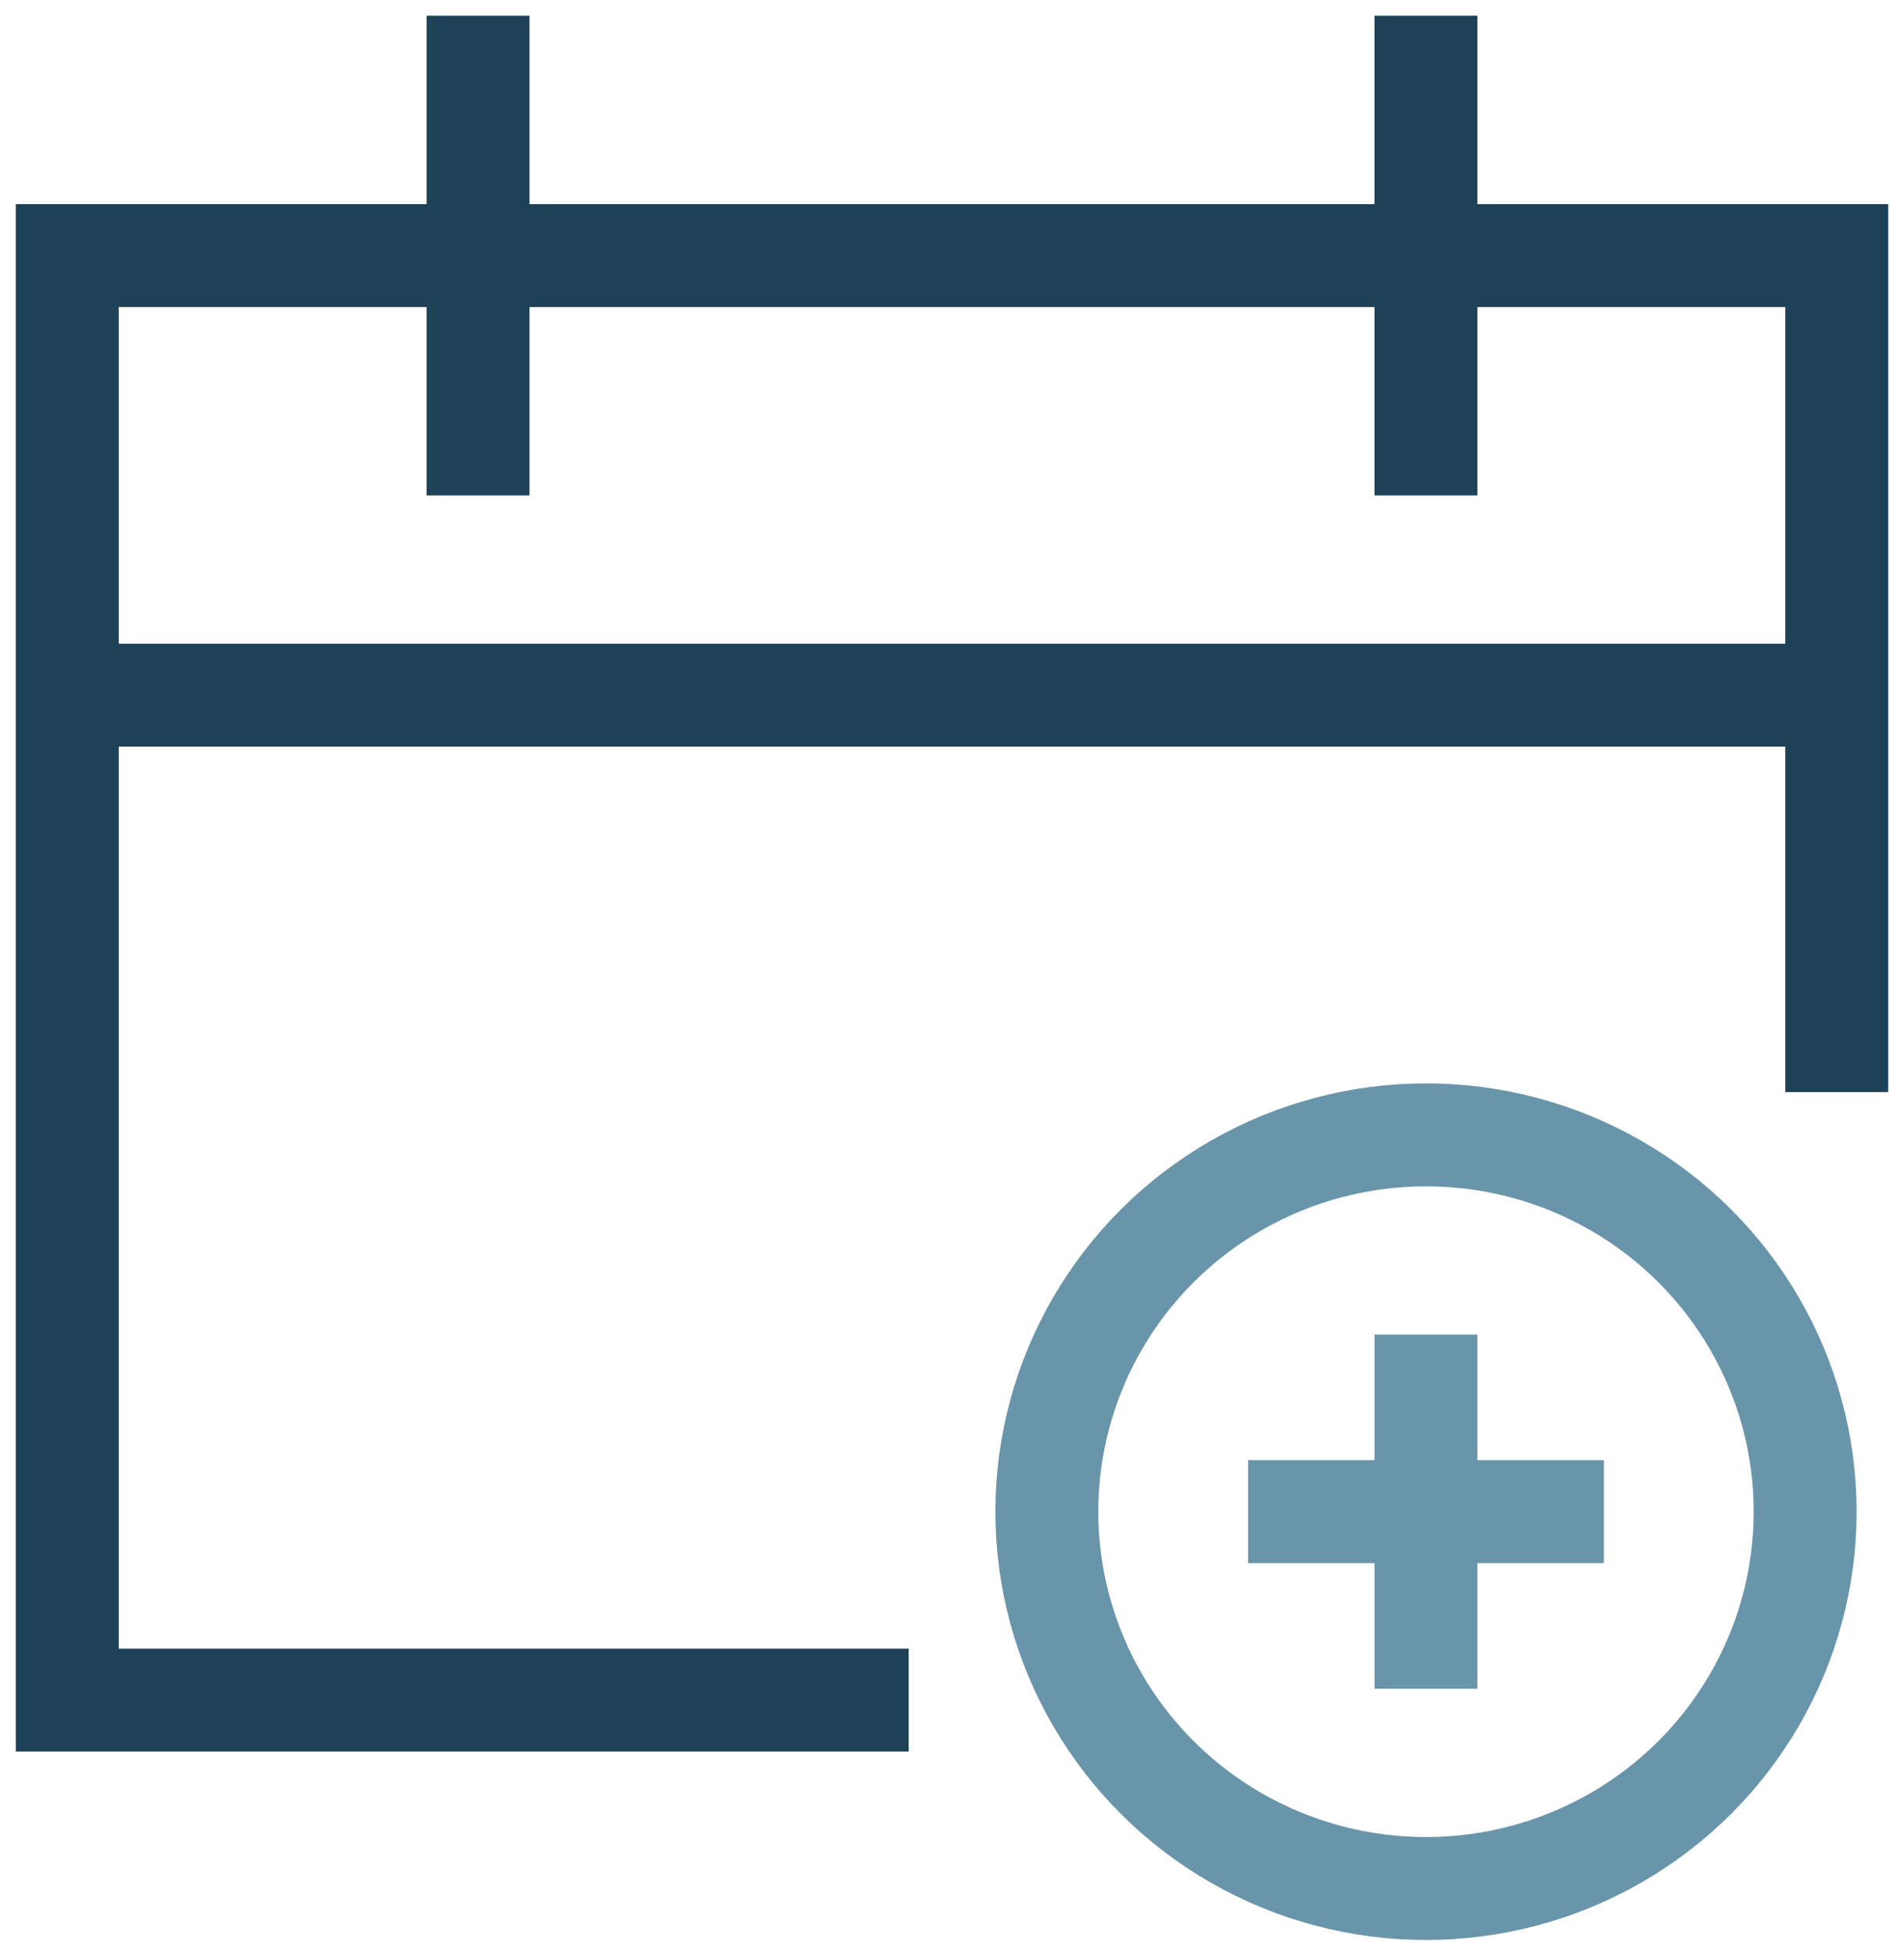
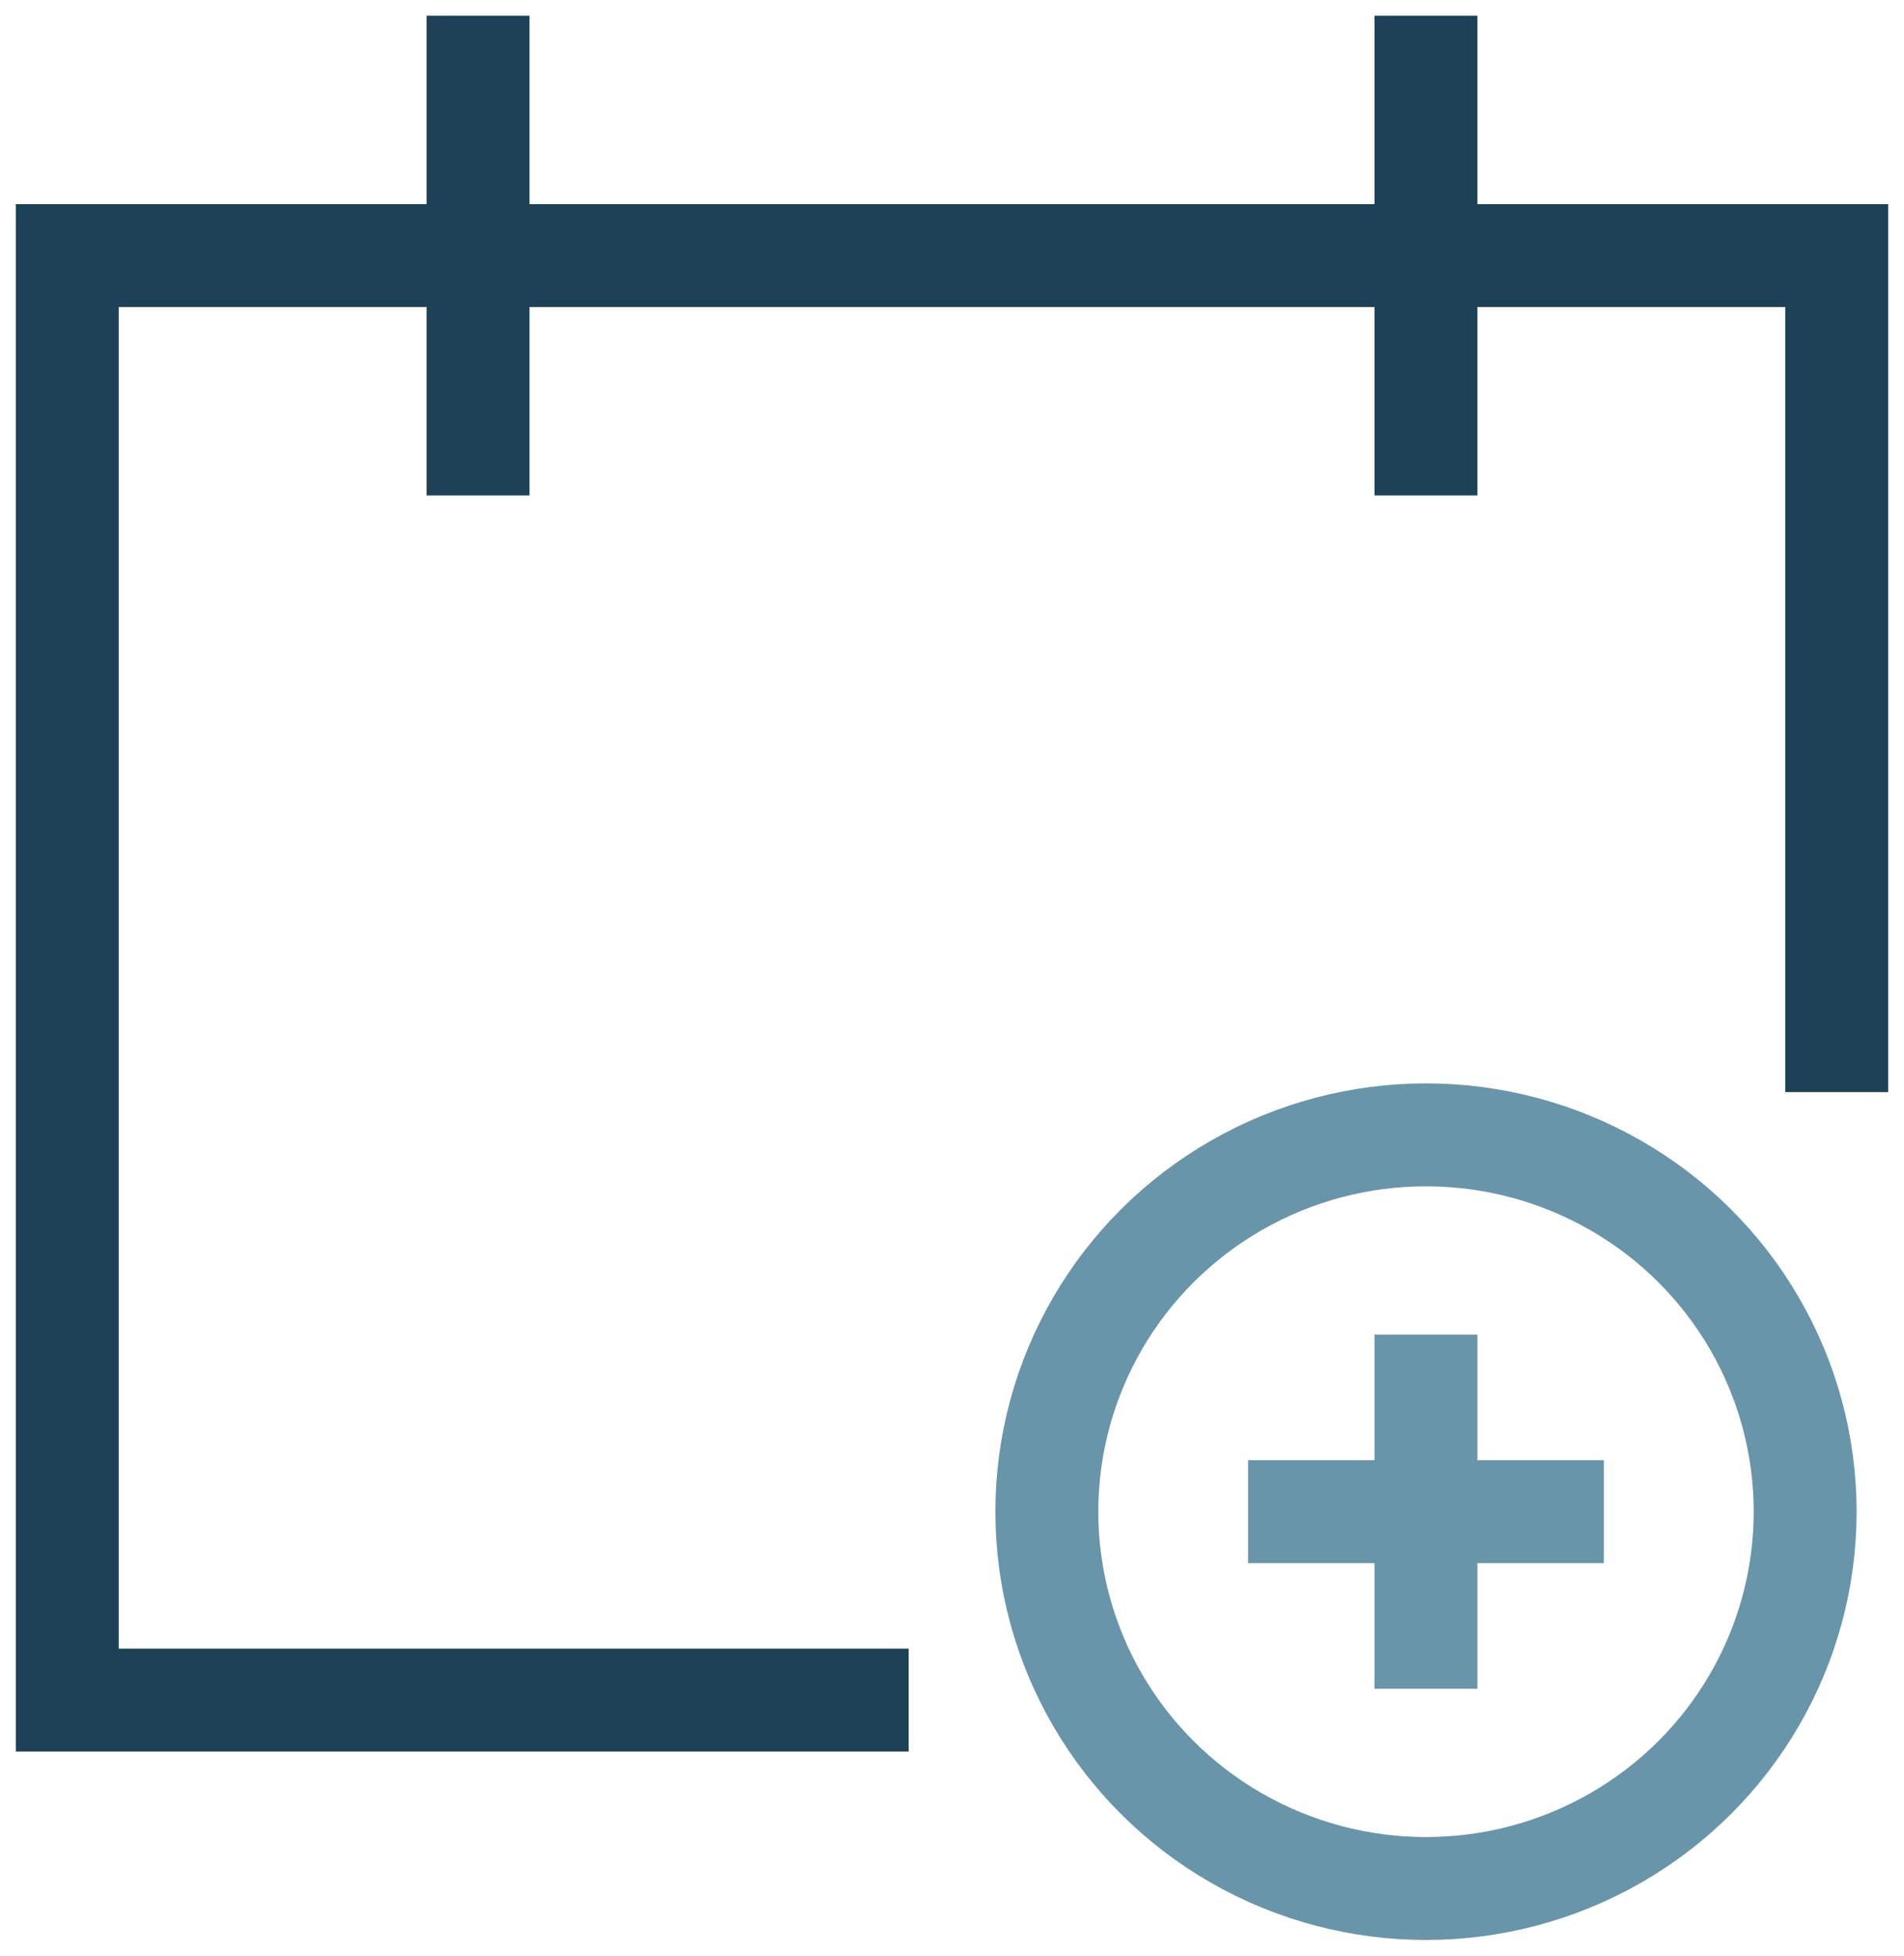
<svg xmlns="http://www.w3.org/2000/svg" width="37" height="38" viewBox="-1 -1 37 38">
  <g fill="none" fill-rule="evenodd" stroke-width="2">
-     <path stroke="#1D4157" d="M34.693 12.508H.307" />
    <path stroke="#1D4157" stroke-linecap="square" d="M15.658 32.034H.307V3.966h34.386V19.22M8.29.305v7.322M26.71.305v7.322" />
    <path stroke="#6995AA" stroke-linecap="square" d="M26.71 25.932v4.882M24.254 28.373h4.913" />
    <ellipse cx="26.711" cy="28.373" stroke="#6995AA" stroke-linecap="square" rx="7.368" ry="7.322" />
  </g>
</svg>